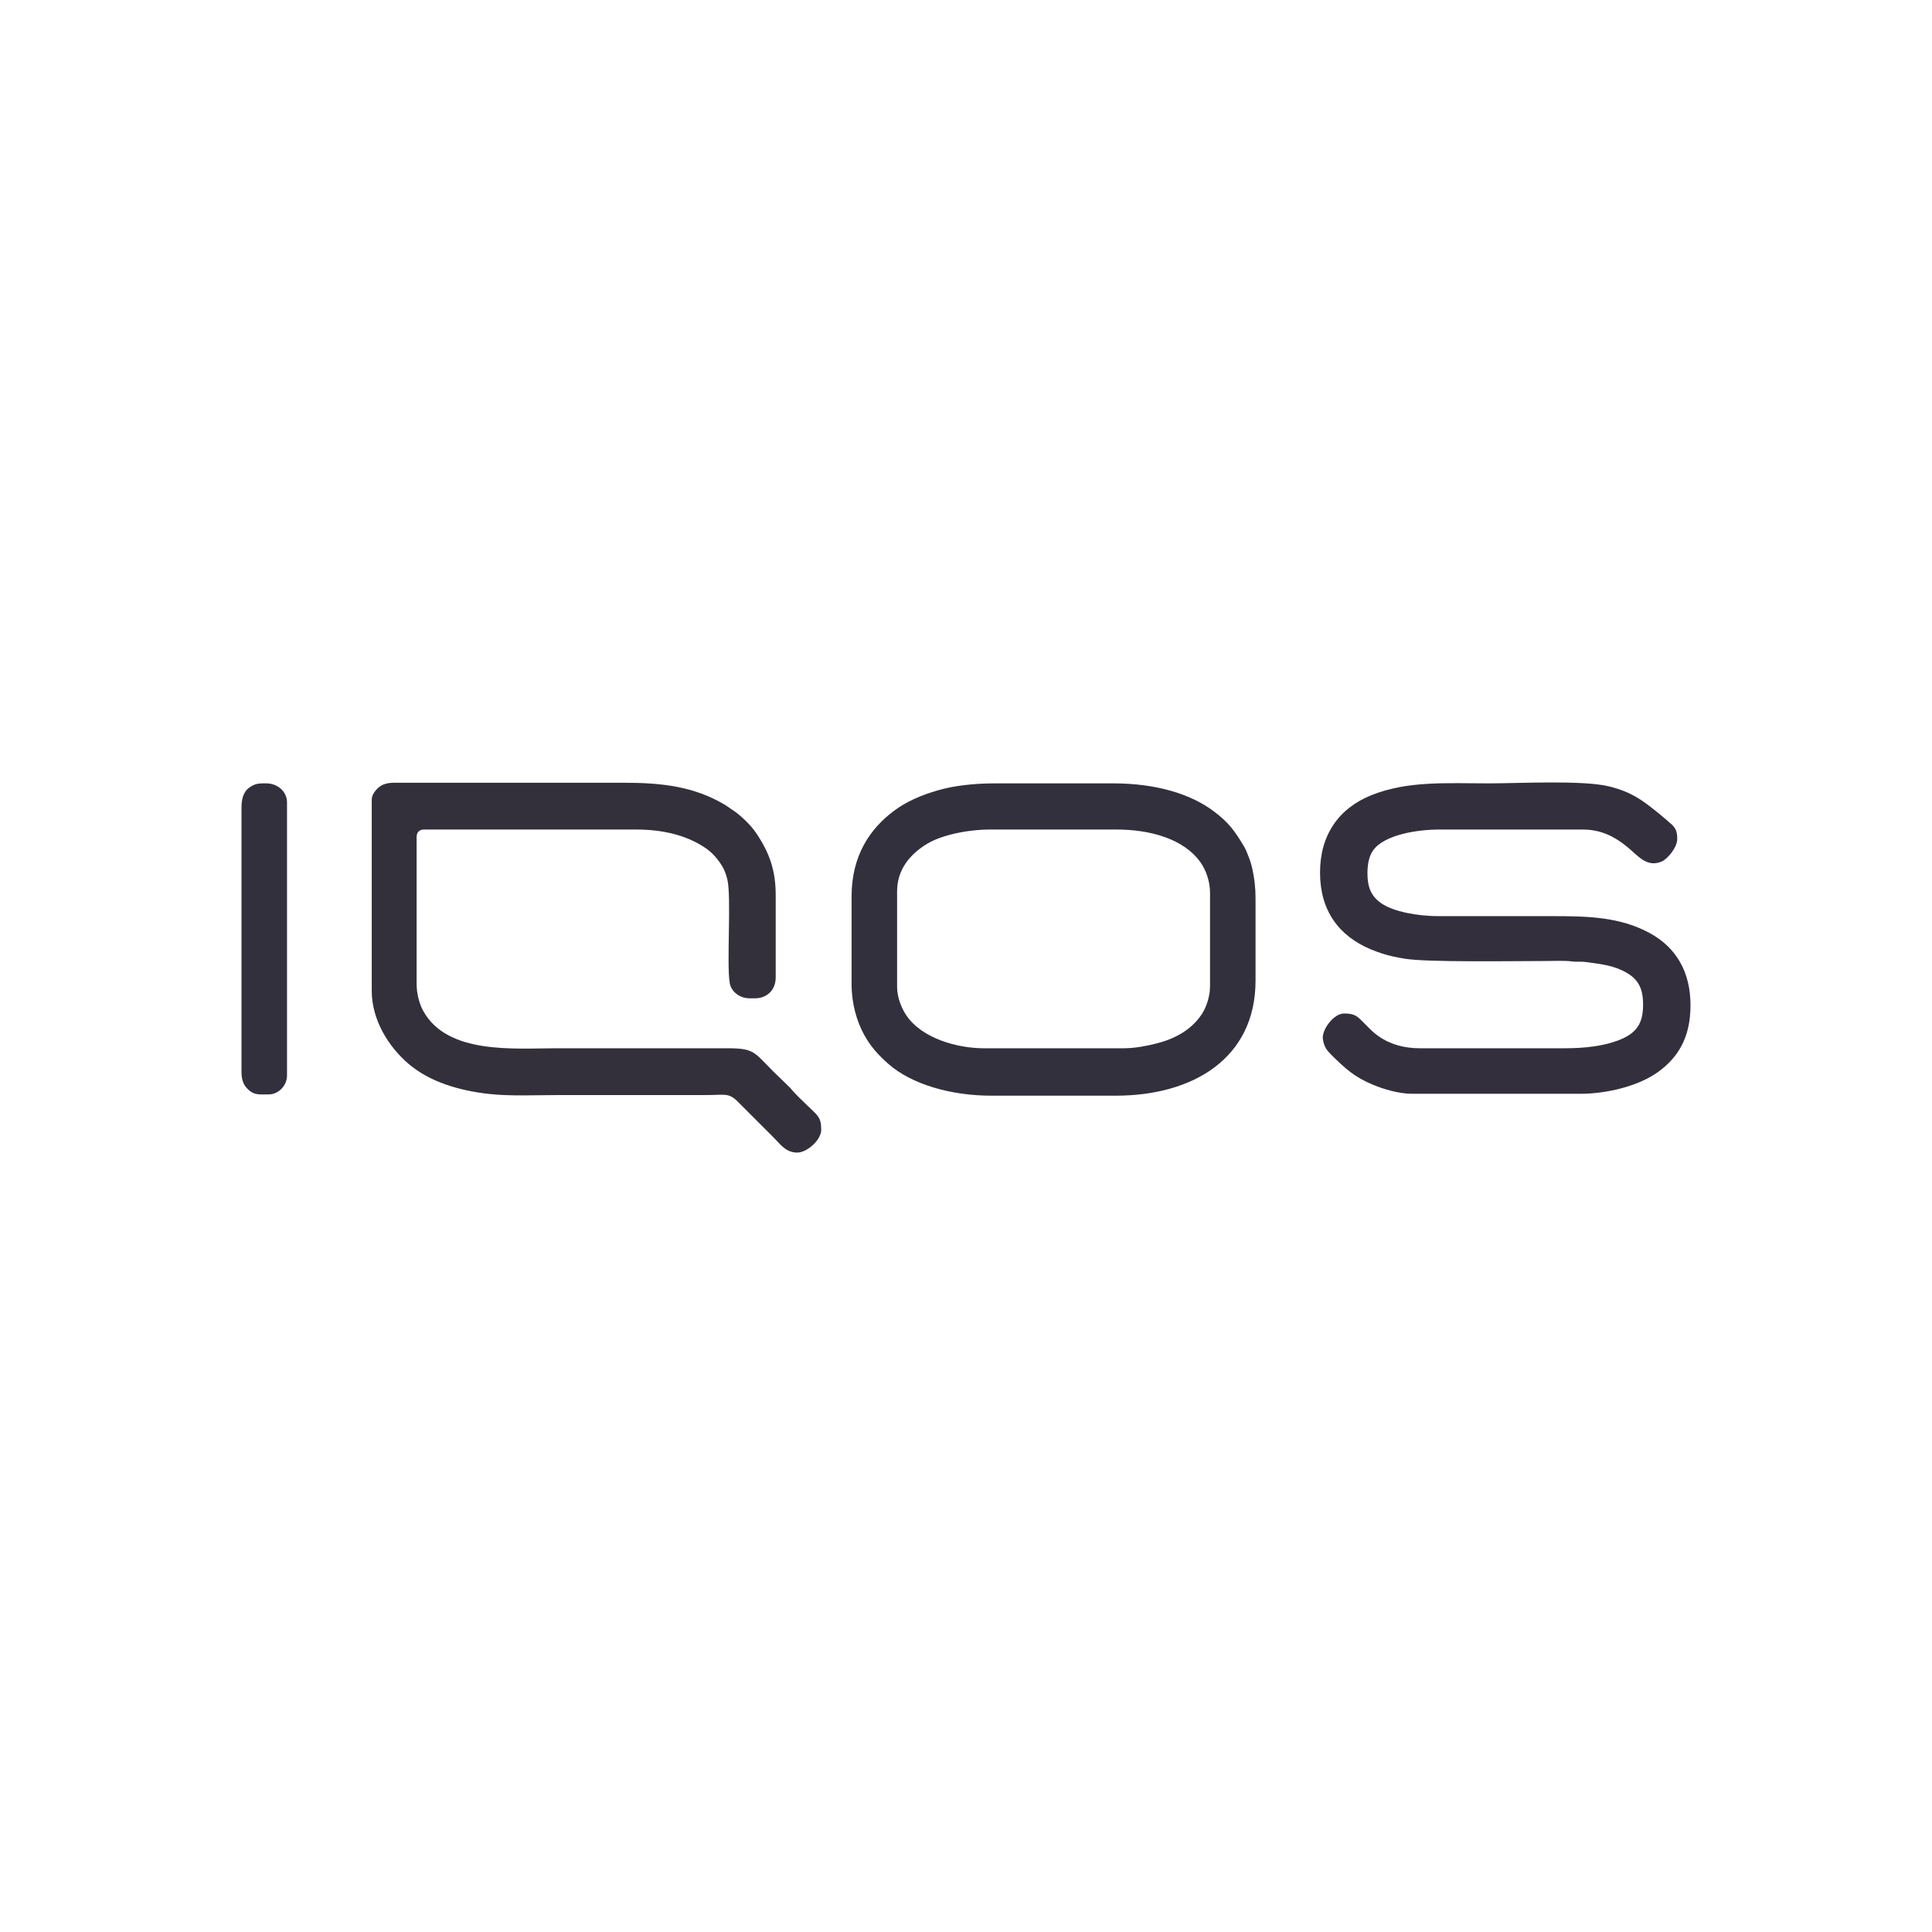
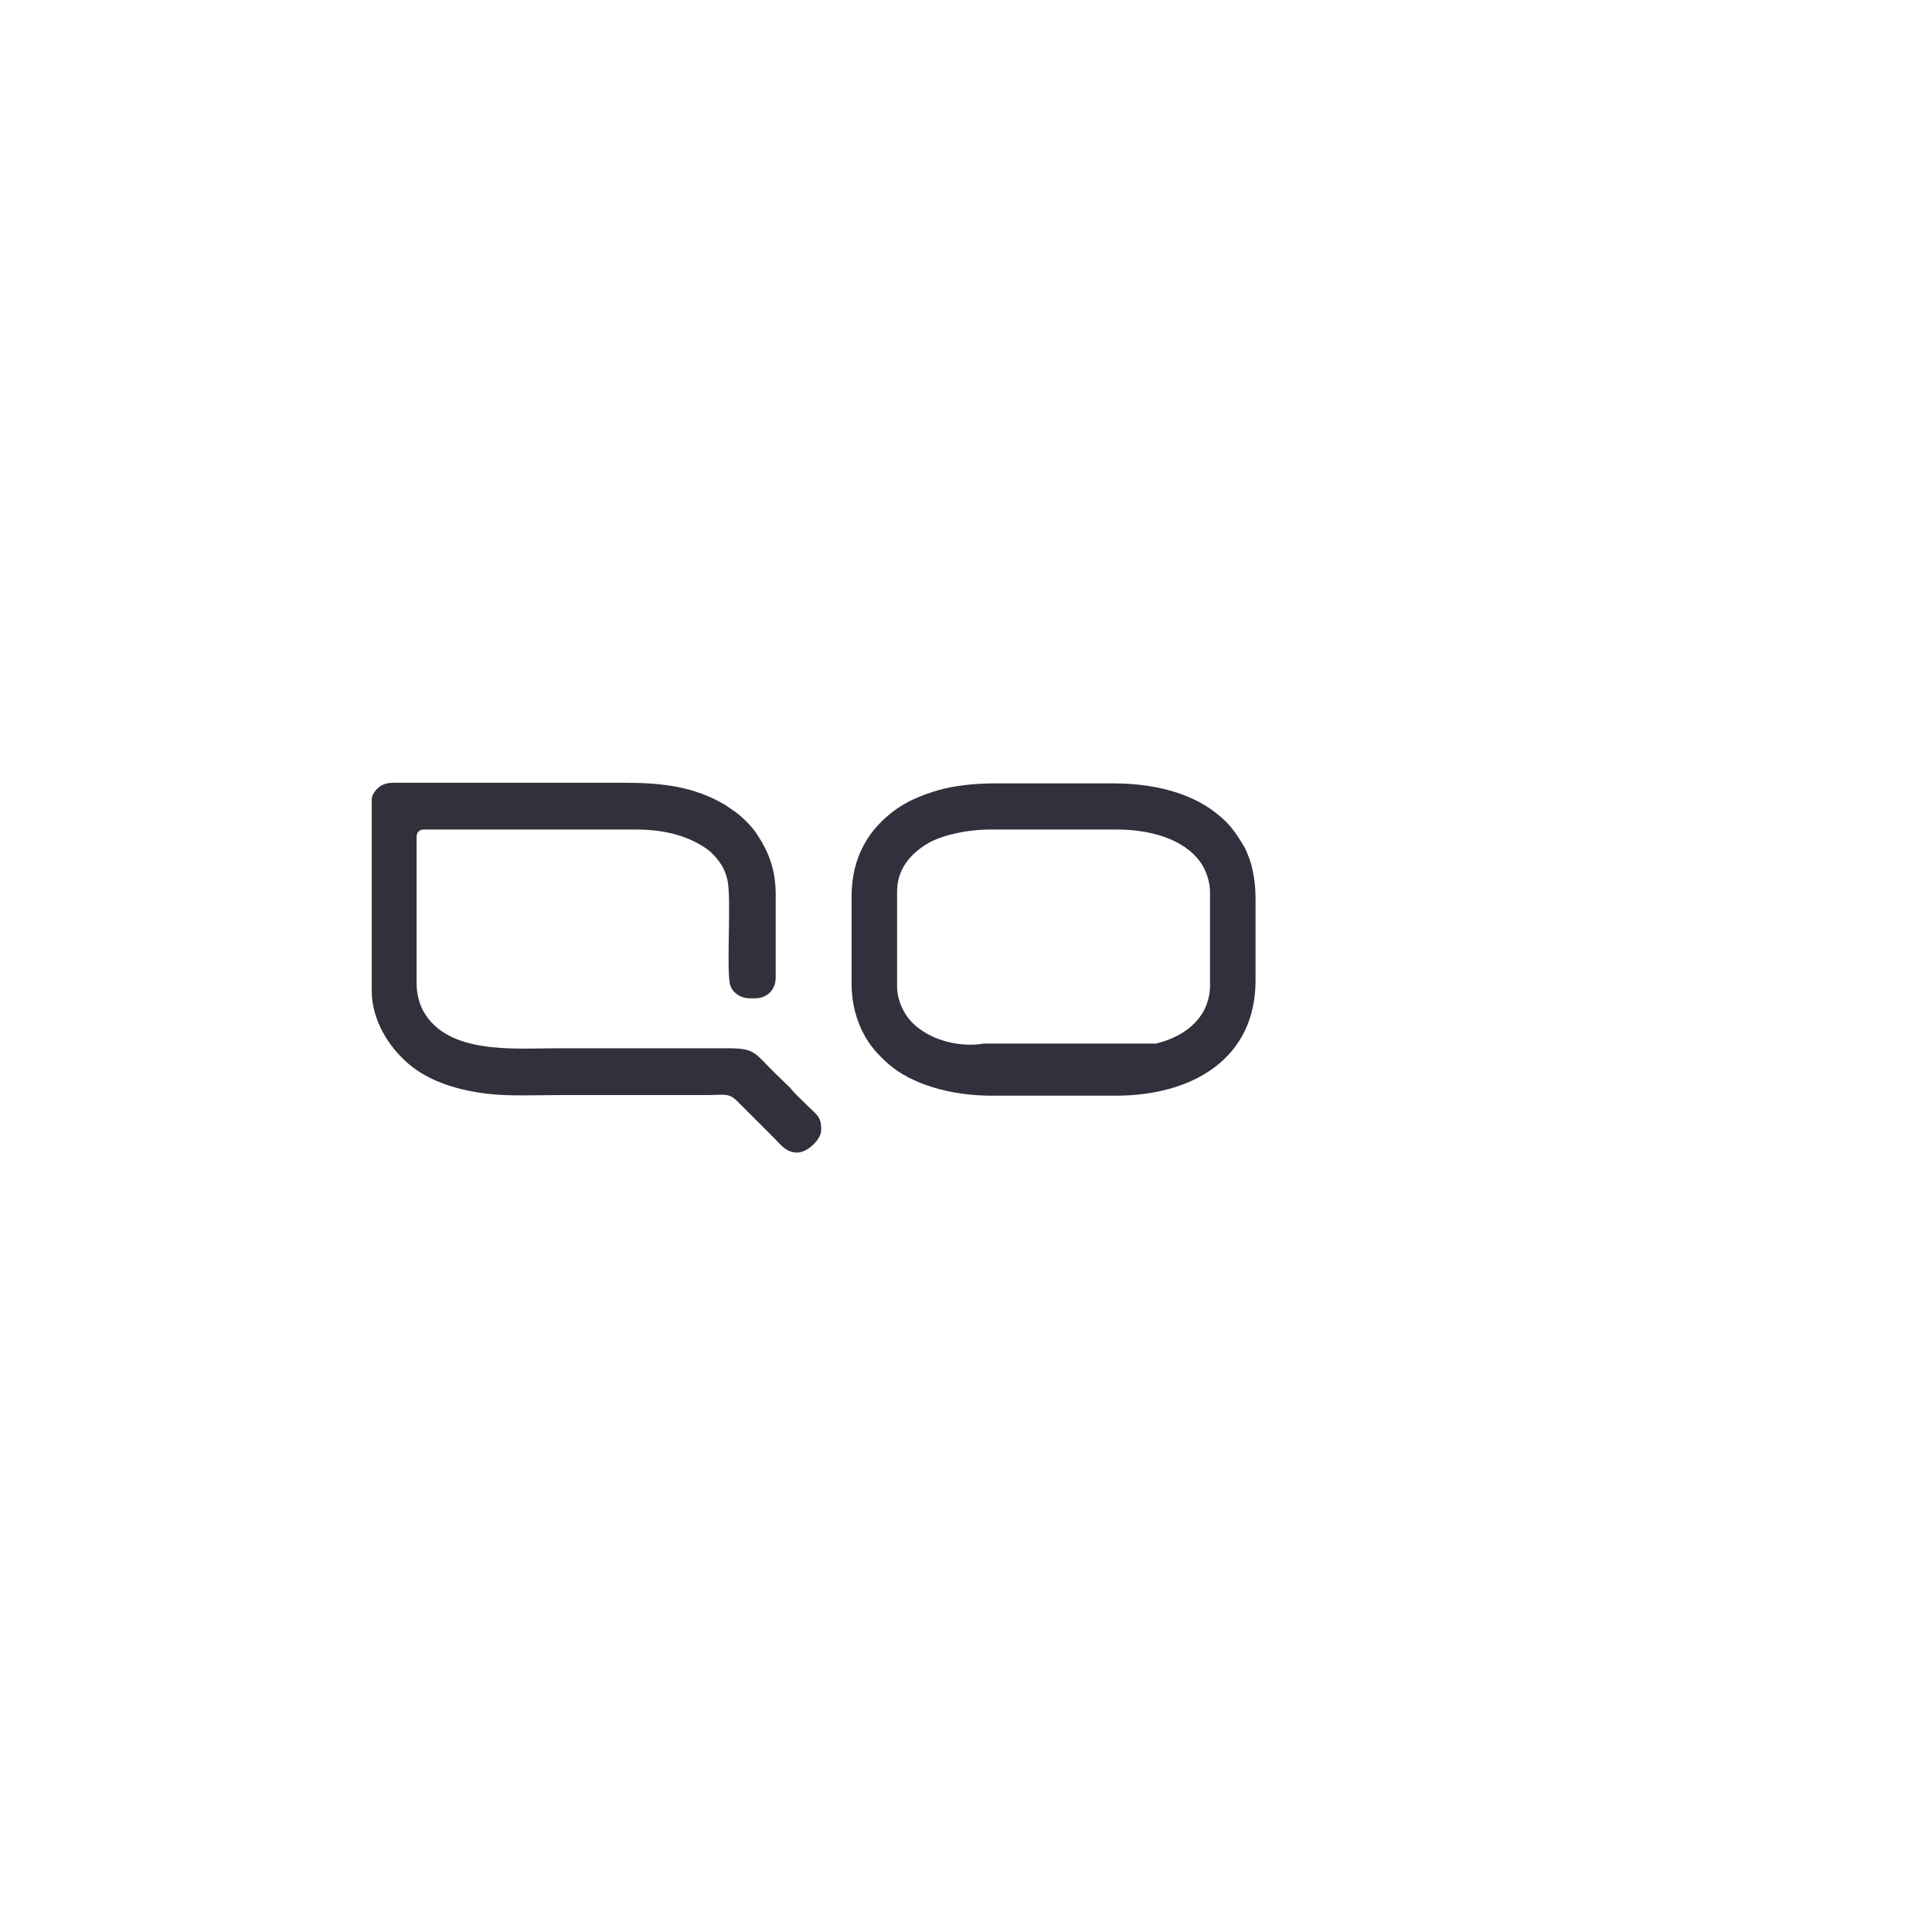
<svg xmlns="http://www.w3.org/2000/svg" width="400" height="400" viewBox="0 0 400 400" fill="none">
  <path fill-rule="evenodd" clip-rule="evenodd" d="M76.963 165.592V205.121C76.963 211.196 80.481 216.766 84.593 220.265C88.985 224.002 95.001 225.779 101.153 226.48C105.64 226.99 111.185 226.718 116.099 226.718C126.221 226.718 136.343 226.718 146.465 226.718C149.995 226.718 150.858 226.196 152.715 228.059L160.306 235.651C161.535 236.879 162.709 238.629 165.052 238.629C167.147 238.629 170.026 235.968 170.026 233.916C170.026 231.151 169.187 230.919 167.113 228.845C165.913 227.645 164.684 226.585 163.631 225.259L160.045 221.777C156.15 217.881 156.188 217.031 150.653 217.031H115.313C106.507 217.031 92.702 218.385 87.653 209.351C86.863 207.939 86.256 205.837 86.256 203.681V173.315C86.256 172.303 86.814 171.744 87.826 171.744H131.675C137.121 171.744 142.057 172.864 146.049 175.563C147.517 176.556 148.621 177.856 149.554 179.388C149.983 180.093 150.347 181.117 150.577 182.029C151.465 185.549 150.412 199.507 151.079 203.517C151.374 205.295 153.119 206.692 155.235 206.692H156.282C158.836 206.692 160.602 204.938 160.602 202.372V185.356C160.602 180.119 159.269 176.474 156.519 172.423C155.486 170.902 153.778 169.24 152.299 168.135L150.205 166.696C143.72 162.797 137.007 162.058 129.057 162.058H81.674C80.154 162.058 79.092 162.37 78.22 163.184L78.086 163.312C78.067 163.332 78.04 163.359 78.022 163.379C77.478 163.943 76.963 164.724 76.963 165.592Z" fill="#33303C" />
-   <path fill-rule="evenodd" clip-rule="evenodd" d="M273.299 180.645C273.299 188.452 277.108 193.739 283.824 196.559C285.15 197.116 286.905 197.7 288.275 197.998C289.193 198.197 289.836 198.326 290.8 198.484C295.581 199.272 313.254 198.969 319.765 198.969C321.644 198.969 323.907 198.838 325.56 199.065C326.453 199.187 327.415 199.042 328.329 199.174C330.829 199.534 333.195 199.73 335.602 200.802C339.018 202.324 340.184 204.334 340.184 208.001C340.184 211.961 338.813 213.957 335.025 215.407C331.966 216.576 328.117 217.032 323.953 217.032H293.979C290.827 217.032 287.923 216.282 285.452 214.565C284.274 213.747 283.555 212.956 282.559 211.96C281.047 210.448 280.633 209.834 278.272 209.834C276.059 209.834 273.611 213.29 273.886 215.125C274.131 216.75 274.701 217.459 275.622 218.374C278.468 221.203 280.462 223.029 284.31 224.607C286.409 225.466 289.522 226.456 292.409 226.456H327.226C332.571 226.456 339.188 224.904 343.27 221.951C347.284 219.047 350 214.991 350 208.132C350 201.305 347.106 196.159 341.45 193.123C335.255 189.796 328.603 189.676 321.336 189.676C313.482 189.676 305.628 189.675 297.775 189.676C293.842 189.676 288.538 188.856 285.861 186.929C283.74 185.403 283.115 183.486 283.115 180.776C283.115 179.148 283.383 177.324 284.29 176.059C286.676 172.73 293.671 171.744 298.037 171.744H327.618C331.422 171.744 334.181 173.143 336.8 175.259C339.165 177.169 340.872 179.632 343.965 178.405C345.19 177.92 347.252 175.498 347.252 173.707C347.252 172.318 347.056 171.394 345.736 170.38C345.486 170.187 345.469 170.142 345.255 169.944L343.553 168.505C343.314 168.293 343.266 168.278 343.044 168.098C339.911 165.567 337.708 163.976 333.249 162.84C327.864 161.469 314.417 162.189 308.247 162.189C299.572 162.189 291.503 161.613 283.974 164.618C277.099 167.363 273.299 172.967 273.299 180.645Z" fill="#342F3C" />
-   <path fill-rule="evenodd" clip-rule="evenodd" d="M185.733 204.336V184.571C185.733 180.01 188.427 176.831 191.959 174.697C194.958 172.884 200.296 171.744 205.105 171.744H231.152C237.914 171.744 245.106 173.573 248.614 178.627C249.636 180.101 250.523 182.397 250.523 184.833V204.204C250.523 206.433 249.687 208.677 248.772 210.044C246.58 213.315 243.098 215.129 239.347 216.063C237.339 216.563 235.014 217.031 232.592 217.031H203.665C198.175 217.031 190.816 214.975 187.616 210.174C186.587 208.63 185.733 206.39 185.733 204.336ZM176.309 185.617V203.681C176.309 207.813 177.377 211.386 178.839 214.109C180.202 216.649 181.892 218.489 184.002 220.333C188.685 224.428 196.744 226.849 205.236 226.849H231.021C246.959 226.849 259.947 219.132 259.947 203.026V186.011C259.947 183.764 259.711 181.867 259.328 180.086C259.132 179.178 258.897 178.373 258.584 177.558C258.297 176.806 257.924 175.845 257.537 175.202C255.609 171.997 254.443 170.355 251.367 168.021C246.427 164.274 239.145 162.189 230.497 162.189H205.89C201.644 162.189 197.43 162.673 194.125 163.643C190.692 164.652 187.698 165.931 185.114 167.853C180.191 171.514 176.309 177.076 176.309 185.617Z" fill="#33303D" />
-   <path fill-rule="evenodd" clip-rule="evenodd" d="M50 167.162V221.875C50 223.276 50.284 224.321 50.953 225.11C52.418 226.841 53.579 226.587 55.628 226.587C57.696 226.587 59.424 224.74 59.424 222.66V166.115C59.424 163.957 57.559 162.189 55.105 162.189C54.072 162.189 53.365 162.152 52.465 162.559C52.02 162.761 51.38 163.181 51.08 163.531C50.322 164.42 50 165.555 50 167.162Z" fill="#33303D" />
+   <path fill-rule="evenodd" clip-rule="evenodd" d="M185.733 204.336V184.571C185.733 180.01 188.427 176.831 191.959 174.697C194.958 172.884 200.296 171.744 205.105 171.744H231.152C237.914 171.744 245.106 173.573 248.614 178.627C249.636 180.101 250.523 182.397 250.523 184.833V204.204C250.523 206.433 249.687 208.677 248.772 210.044C246.58 213.315 243.098 215.129 239.347 216.063H203.665C198.175 217.031 190.816 214.975 187.616 210.174C186.587 208.63 185.733 206.39 185.733 204.336ZM176.309 185.617V203.681C176.309 207.813 177.377 211.386 178.839 214.109C180.202 216.649 181.892 218.489 184.002 220.333C188.685 224.428 196.744 226.849 205.236 226.849H231.021C246.959 226.849 259.947 219.132 259.947 203.026V186.011C259.947 183.764 259.711 181.867 259.328 180.086C259.132 179.178 258.897 178.373 258.584 177.558C258.297 176.806 257.924 175.845 257.537 175.202C255.609 171.997 254.443 170.355 251.367 168.021C246.427 164.274 239.145 162.189 230.497 162.189H205.89C201.644 162.189 197.43 162.673 194.125 163.643C190.692 164.652 187.698 165.931 185.114 167.853C180.191 171.514 176.309 177.076 176.309 185.617Z" fill="#33303D" />
</svg>